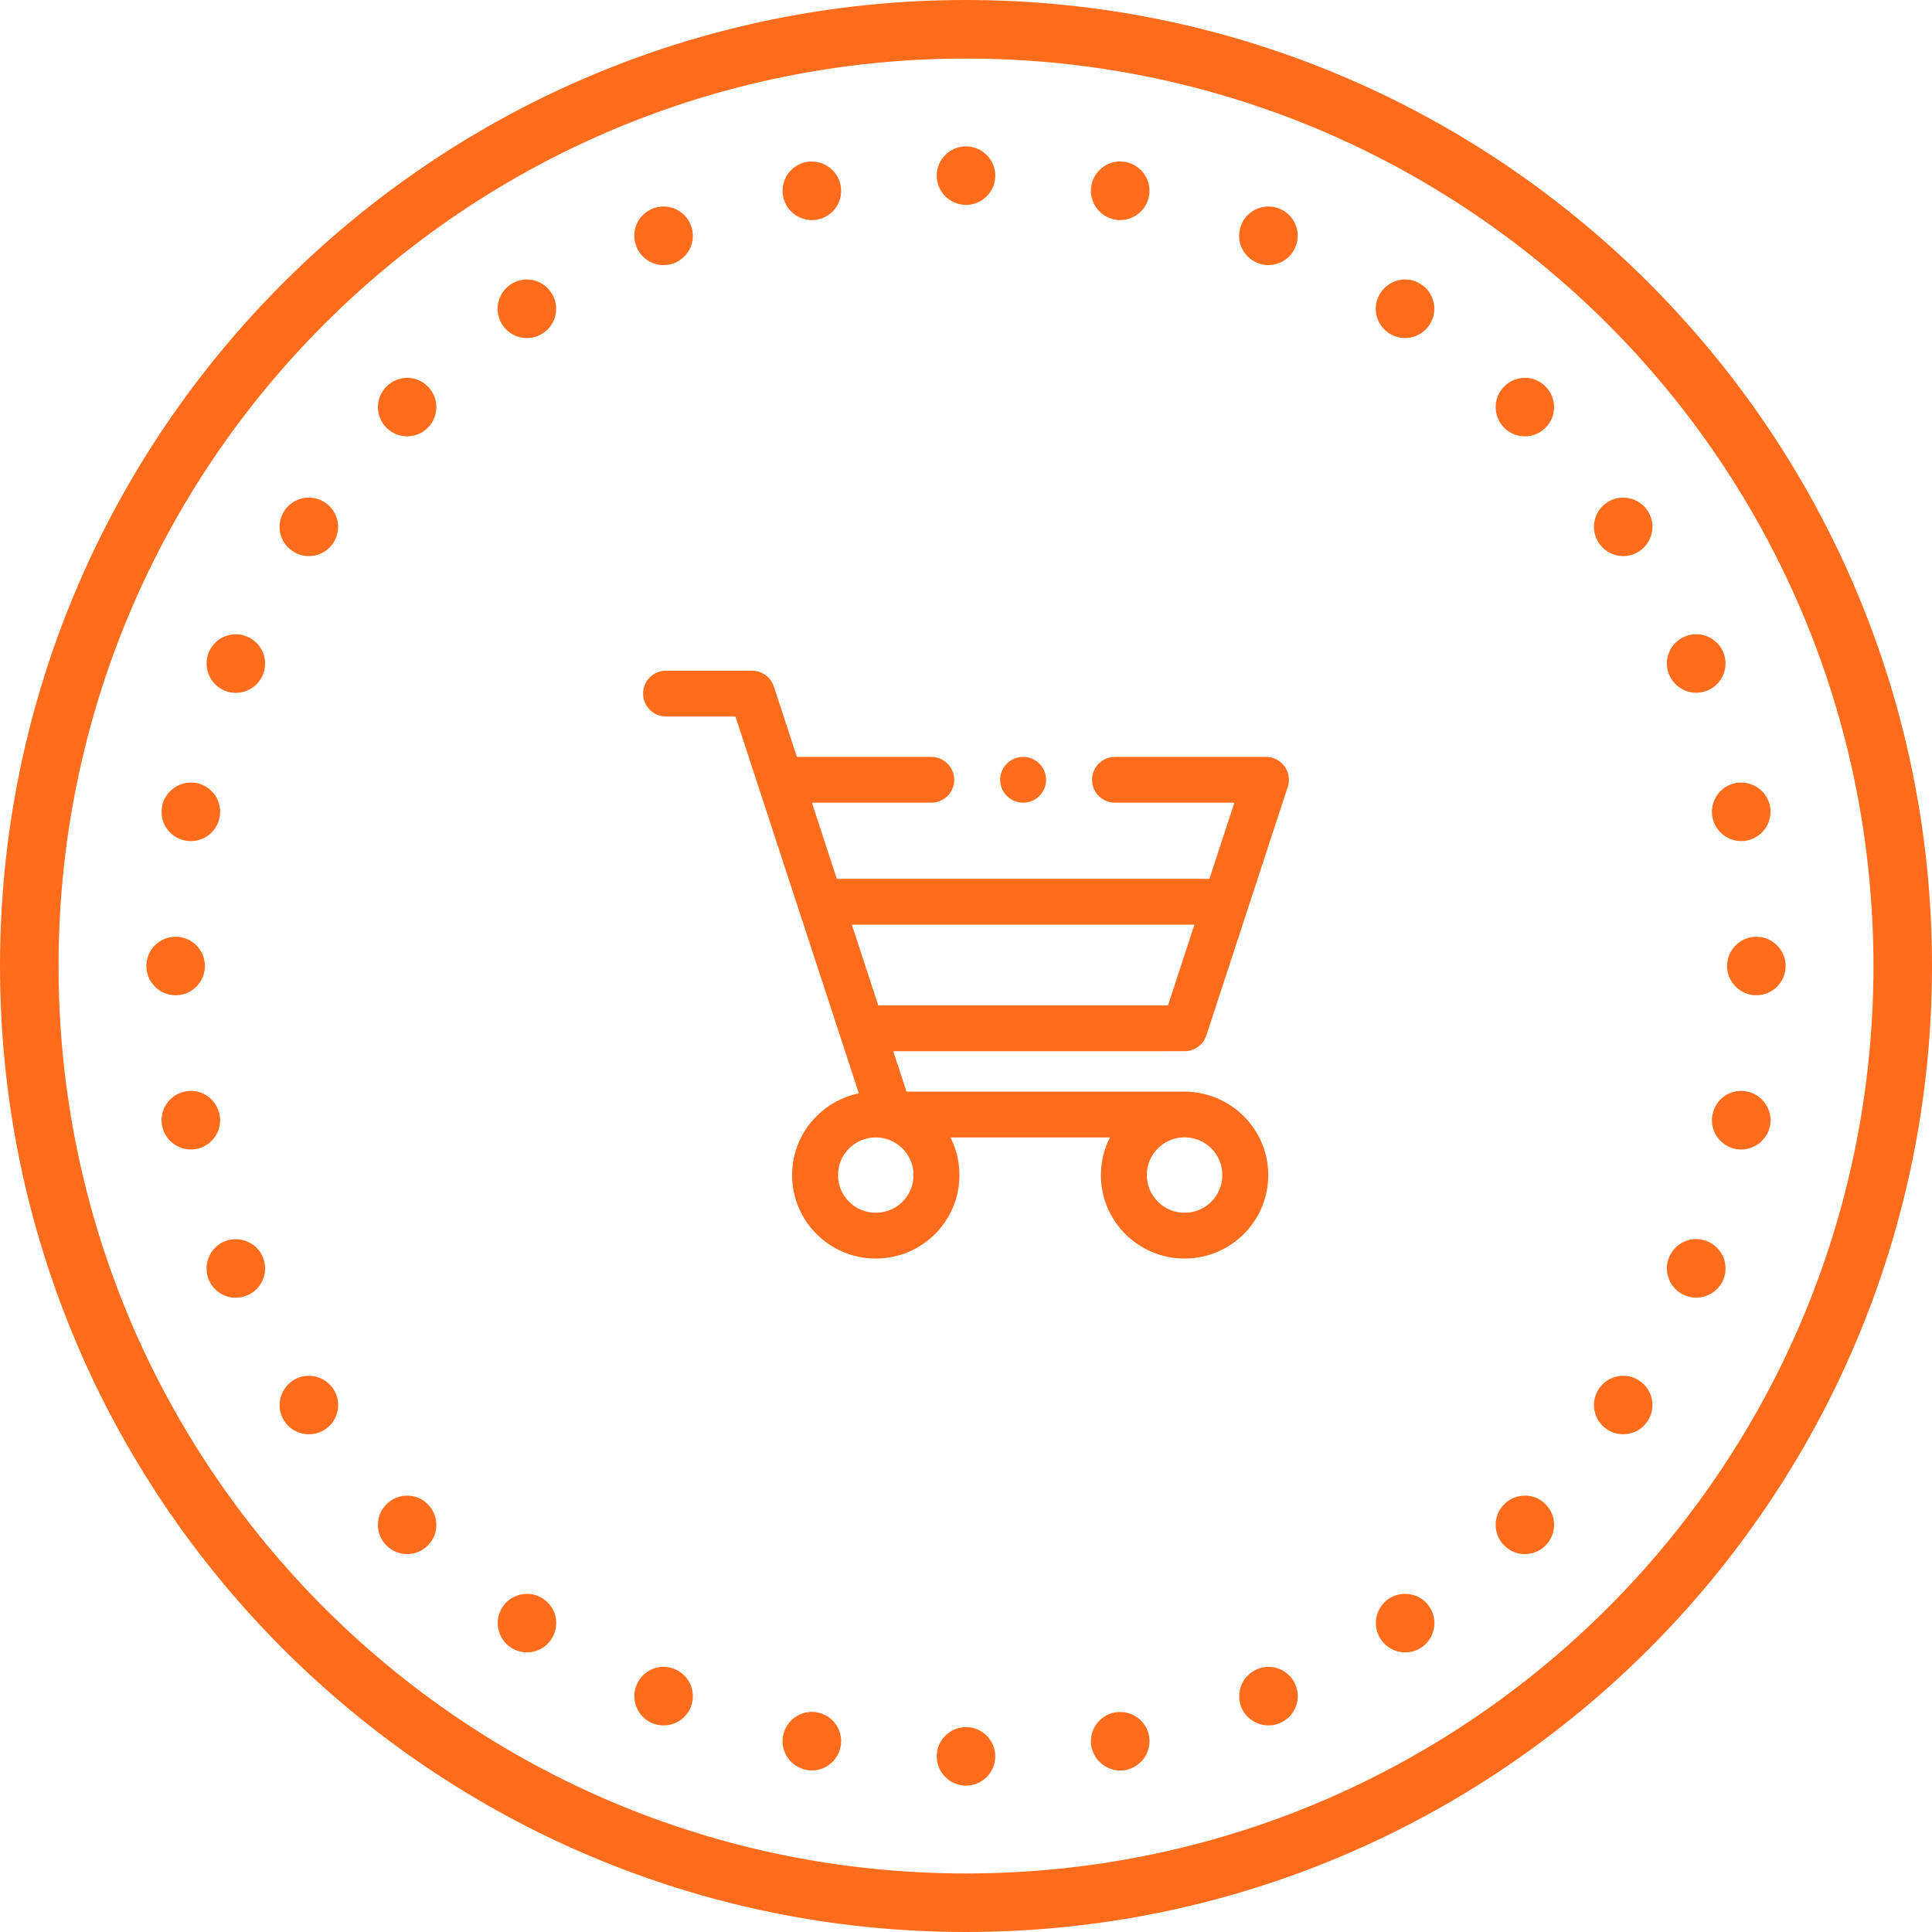
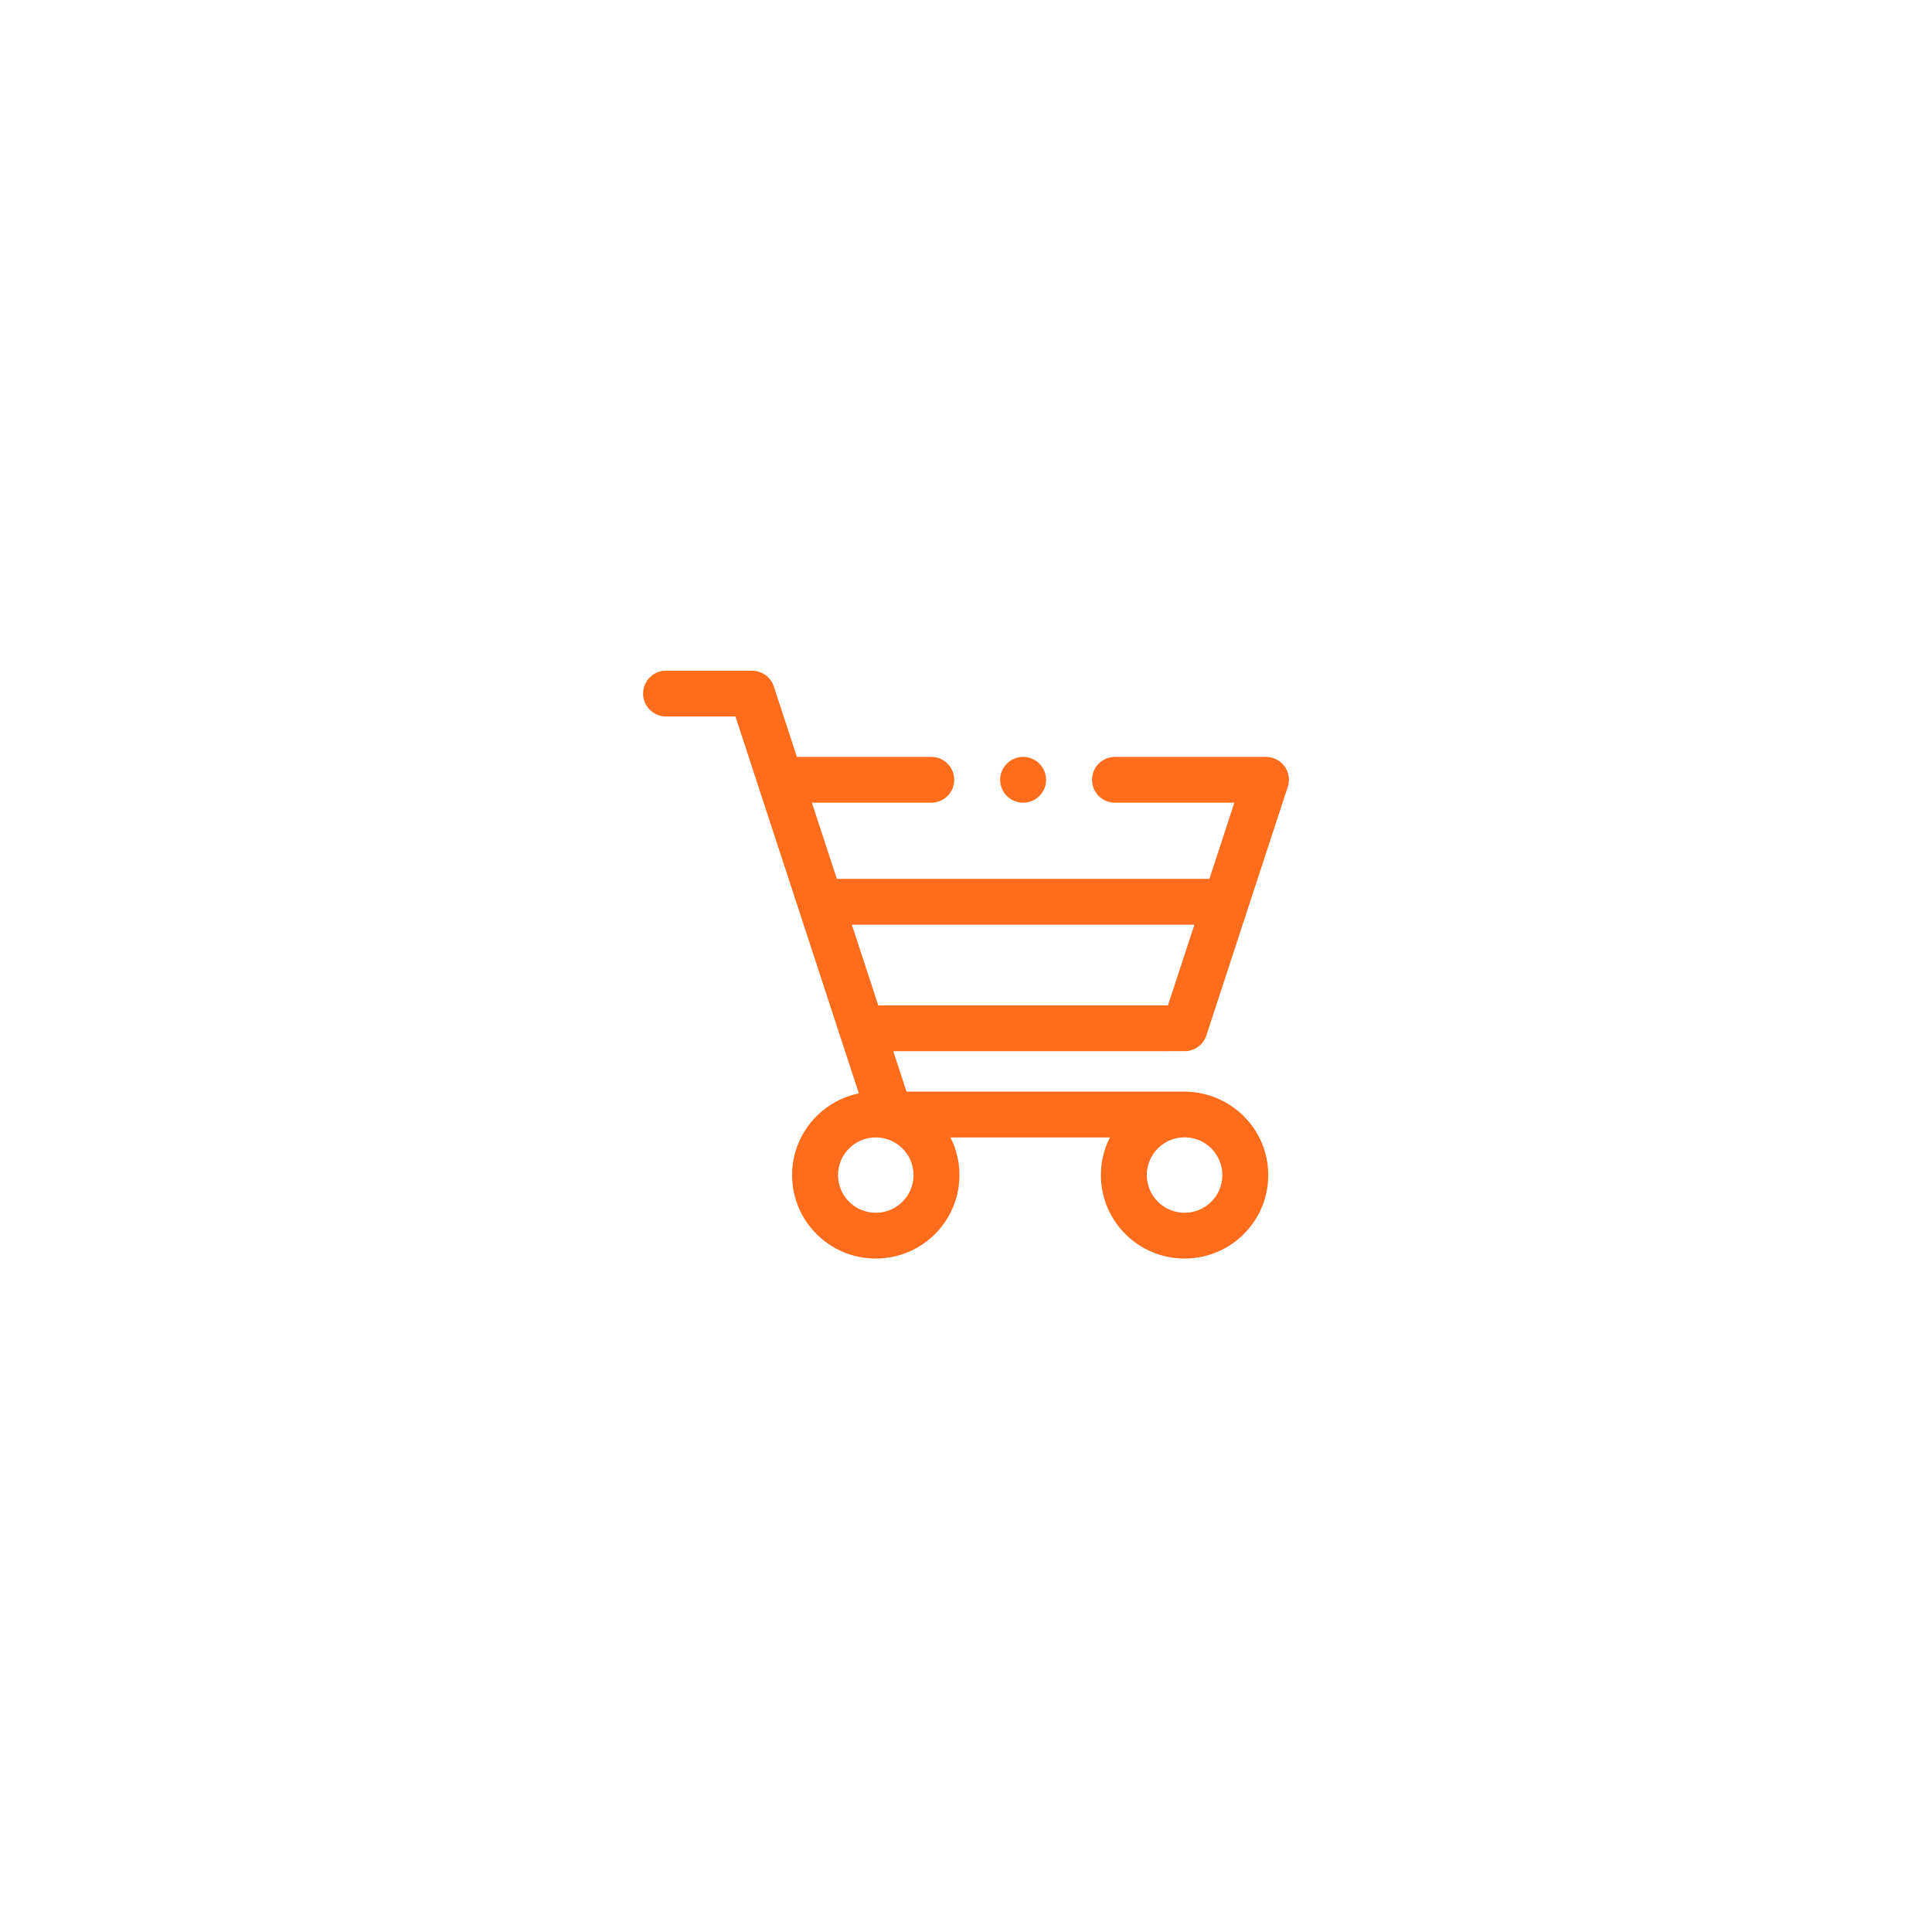
<svg xmlns="http://www.w3.org/2000/svg" width="700" height="700" viewBox="0 0 700 700" fill="none">
-   <path d="M350 0C156.812 0 0 156.812 0 350C0 543.188 156.812 700 350 700C543.188 700 700 543.188 700 350C700 156.812 543.188 0 350 0ZM350 21.212C531.712 21.212 678.788 168.288 678.788 350C678.788 531.712 531.712 678.788 350 678.788C168.288 678.788 21.212 531.712 21.212 350C21.212 168.288 168.288 21.212 350 21.212ZM350 53.03C344.158 53.03 339.394 57.795 339.394 63.636C339.394 69.478 344.158 74.242 350 74.242C355.842 74.242 360.606 69.478 360.606 63.636C360.606 57.795 355.842 53.03 350 53.03ZM406.138 58.499C400.959 58.375 396.484 61.979 395.449 67.075C394.33 72.792 398.059 78.385 403.818 79.546C409.535 80.664 415.128 76.935 416.288 71.218C417.407 65.459 413.678 59.866 407.96 58.706C407.339 58.623 406.759 58.541 406.138 58.499ZM294.194 58.541C293.49 58.541 292.785 58.582 292.081 58.706C286.322 59.866 282.594 65.459 283.754 71.218C284.292 73.952 285.908 76.397 288.269 77.971C290.589 79.504 293.448 80.084 296.224 79.546C301.983 78.385 305.711 72.834 304.551 67.075C303.557 62.145 299.248 58.582 294.194 58.541ZM240.501 74.822C239.092 74.822 237.683 75.071 236.358 75.61C230.93 77.888 228.362 84.061 230.64 89.489C232.878 94.916 239.051 97.485 244.478 95.247C249.905 92.969 252.474 86.796 250.237 81.368C248.58 77.433 244.768 74.864 240.501 74.822ZM459.831 74.822C455.439 74.74 451.462 77.308 449.763 81.368C447.526 86.796 450.095 92.969 455.522 95.247C460.949 97.485 467.122 94.916 469.36 89.489C471.638 84.061 469.07 77.888 463.642 75.61C462.441 75.112 461.115 74.864 459.831 74.822ZM191.033 101.255C188.879 101.255 186.766 101.876 184.985 103.078C180.137 106.309 178.812 112.897 182.085 117.785C185.316 122.633 191.903 123.958 196.792 120.685C201.681 117.454 202.965 110.867 199.734 106.019C197.787 103.078 194.514 101.296 191.033 101.255ZM509.257 101.255C505.652 101.213 502.255 102.995 500.266 106.019C496.993 110.866 498.319 117.454 503.166 120.685C508.055 123.958 514.643 122.633 517.874 117.785C519.448 115.465 520.028 112.565 519.49 109.831C518.951 107.055 517.336 104.611 514.974 103.078C513.275 101.918 511.328 101.296 509.257 101.255ZM147.656 136.884C144.798 136.884 142.022 138.003 140.033 140.033C135.89 144.135 135.89 150.888 140.033 154.989C144.135 159.132 150.888 159.132 154.989 154.989C159.132 150.888 159.132 144.135 154.989 140.033C153.042 138.045 150.432 136.926 147.656 136.884ZM552.634 136.884C549.775 136.884 546.999 138.003 545.011 140.033C540.868 144.135 540.868 150.888 545.011 154.989C549.112 159.132 555.865 159.132 559.967 154.989C564.11 150.888 564.11 144.135 559.967 140.033C558.02 138.045 555.41 136.926 552.634 136.884ZM588.222 180.303C586.068 180.262 583.996 180.883 582.215 182.085C577.367 185.316 576.042 191.903 579.315 196.751C582.546 201.639 589.133 202.965 593.981 199.692C598.87 196.419 600.195 189.873 596.922 184.985C594.975 182.085 591.702 180.303 588.222 180.303ZM112.068 180.303C108.464 180.22 105.066 182.002 103.078 184.985C99.846 189.873 101.13 196.461 106.019 199.692C110.908 202.965 117.454 201.639 120.727 196.792C123.958 191.903 122.674 185.316 117.785 182.085C116.087 180.966 114.139 180.344 112.068 180.303ZM614.654 229.812C613.246 229.77 611.837 230.06 610.511 230.599C605.084 232.836 602.515 239.051 604.753 244.437C607.031 249.864 613.204 252.433 618.632 250.195C624.059 247.958 626.628 241.744 624.39 236.316C622.733 232.422 618.922 229.812 614.654 229.812ZM85.677 229.812C81.285 229.729 77.308 232.298 75.651 236.358C73.414 241.785 75.983 247.958 81.368 250.237C86.796 252.474 93.01 249.905 95.247 244.478C97.485 239.051 94.916 232.878 89.489 230.64C88.287 230.102 87.003 229.853 85.677 229.812ZM630.895 283.546C630.191 283.505 629.486 283.588 628.782 283.712C623.065 284.872 619.336 290.465 620.455 296.182C621.615 301.941 627.208 305.67 632.925 304.551C638.684 303.391 642.412 297.798 641.294 292.04C640.299 287.109 635.949 283.546 630.895 283.546ZM69.437 283.546C64.258 283.422 59.783 286.985 58.748 292.04C58.209 294.815 58.748 297.715 60.322 300.036C61.896 302.397 64.341 304.013 67.117 304.551C69.851 305.09 72.71 304.51 75.071 302.977C77.391 301.403 79.007 298.958 79.546 296.182C80.706 290.465 76.977 284.872 71.26 283.712C70.638 283.629 70.058 283.546 69.437 283.546ZM63.636 339.394C57.795 339.394 53.03 344.158 53.03 350C53.03 355.842 57.795 360.606 63.636 360.606C69.478 360.606 74.242 355.842 74.242 350C74.242 344.158 69.478 339.394 63.636 339.394ZM636.364 339.394C630.522 339.394 625.758 344.158 625.758 350C625.758 355.842 630.522 360.606 636.364 360.606C642.205 360.606 646.97 355.842 646.97 350C646.97 344.158 642.205 339.394 636.364 339.394ZM69.188 395.241C68.484 395.241 67.779 395.324 67.075 395.449C61.316 396.609 57.588 402.202 58.748 407.96C59.908 413.678 65.459 417.407 71.218 416.288C76.977 415.128 80.706 409.535 79.545 403.818C78.551 398.846 74.242 395.283 69.188 395.241ZM631.143 395.241C625.965 395.117 621.49 398.722 620.455 403.818C619.336 409.535 623.065 415.128 628.782 416.288C634.541 417.407 640.134 413.678 641.294 407.96C642.412 402.202 638.684 396.609 632.925 395.449C632.345 395.366 631.765 395.283 631.143 395.241ZM614.82 448.935C610.429 448.852 606.451 451.462 604.753 455.522C602.515 460.908 605.084 467.122 610.511 469.36C615.939 471.597 622.112 469.028 624.39 463.642C626.628 458.215 624.059 452.001 618.632 449.763C617.43 449.266 616.104 448.976 614.82 448.935ZM85.511 448.976C84.103 448.976 82.694 449.225 81.368 449.763C78.8 450.84 76.728 452.912 75.651 455.522C74.574 458.132 74.574 461.032 75.61 463.642C77.888 469.07 84.061 471.638 89.489 469.36C92.099 468.324 94.17 466.252 95.247 463.642C96.325 461.032 96.325 458.132 95.247 455.522C93.632 451.586 89.779 449.018 85.511 448.976ZM588.305 498.485C584.701 498.402 581.303 500.183 579.315 503.166C576.042 508.055 577.367 514.601 582.215 517.874C584.535 519.448 587.435 520.028 590.169 519.448C592.945 518.91 595.389 517.294 596.922 514.932C600.195 510.085 598.87 503.498 593.981 500.266C592.324 499.106 590.335 498.485 588.305 498.485ZM112.027 498.485C109.872 498.443 107.801 499.065 106.019 500.266C101.172 503.539 99.846 510.085 103.078 514.974C106.351 519.821 112.938 521.147 117.827 517.874C122.674 514.643 124 508.055 120.727 503.166C118.78 500.266 115.507 498.526 112.027 498.485ZM147.656 541.903C144.798 541.862 142.022 542.981 140.033 545.011C135.89 549.112 135.89 555.865 140.033 559.967C144.135 564.11 150.888 564.11 154.989 559.967C159.132 555.865 159.132 549.112 154.989 545.011C153.042 543.022 150.432 541.903 147.656 541.903ZM552.634 541.903C549.775 541.862 546.999 542.981 545.011 545.011C540.868 549.112 540.868 555.865 545.011 559.967C549.112 564.11 555.865 564.11 559.967 559.967C564.11 555.865 564.11 549.112 559.967 545.011C558.02 543.022 555.41 541.903 552.634 541.903ZM191.116 577.492C187.512 577.409 184.115 579.19 182.126 582.173C178.853 587.062 180.179 593.649 185.068 596.922C189.915 600.154 196.502 598.828 199.734 593.981C203.007 589.092 201.681 582.546 196.834 579.273C195.135 578.155 193.146 577.492 191.116 577.492ZM509.215 577.492C507.061 577.45 504.989 578.072 503.208 579.232C500.846 580.806 499.231 583.251 498.692 586.026C498.153 588.761 498.733 591.661 500.308 593.981C503.539 598.828 510.127 600.154 515.015 596.922C519.863 593.649 521.188 587.062 517.916 582.173C516.01 579.273 512.737 577.492 509.215 577.492ZM240.666 603.924C236.275 603.841 232.298 606.451 230.64 610.511C228.403 615.897 230.972 622.112 236.358 624.349C241.785 626.586 248 624.018 250.237 618.632C252.474 613.204 249.905 606.99 244.478 604.753C243.277 604.255 241.992 603.965 240.666 603.924ZM459.665 603.924C458.256 603.924 456.848 604.214 455.563 604.753C452.953 605.83 450.882 607.901 449.805 610.47C448.728 613.08 448.727 616.022 449.763 618.632C452.042 624.017 458.215 626.586 463.642 624.349C466.252 623.272 468.324 621.2 469.401 618.632C470.478 616.021 470.478 613.08 469.401 610.511C467.785 606.534 463.932 603.965 459.665 603.924ZM294.442 620.247C289.264 620.123 284.748 623.728 283.754 628.782C282.594 634.541 286.322 640.092 292.081 641.252C297.84 642.412 303.391 638.684 304.551 632.925C305.711 627.166 301.983 621.615 296.224 620.455C295.644 620.33 295.022 620.247 294.442 620.247ZM405.889 620.289C405.185 620.247 404.48 620.33 403.818 620.455C398.059 621.615 394.33 627.166 395.449 632.925C396.029 635.701 397.644 638.104 399.965 639.678C402.326 641.252 405.185 641.832 407.96 641.294C410.695 640.714 413.139 639.098 414.714 636.778C416.246 634.416 416.826 631.558 416.288 628.782C415.294 623.852 410.944 620.289 405.889 620.289ZM350 625.758C344.158 625.758 339.394 630.522 339.394 636.364C339.394 642.205 344.158 646.97 350 646.97C355.842 646.97 360.606 642.205 360.606 636.364C360.606 630.522 355.842 625.758 350 625.758Z" fill="#FF6D1C" />
  <path fill-rule="evenodd" clip-rule="evenodd" d="M303.207 318.433L294.169 290.835H337.417C342.013 290.835 345.735 287.119 345.735 282.536C345.735 277.953 342.013 274.237 337.417 274.237H288.734L280.383 248.738C279.245 245.238 275.989 243.013 272.486 243.013L241.318 243C236.723 243 233 246.713 233 251.296C233 255.879 236.723 259.595 241.318 259.595H266.467C281.369 305.108 296.274 350.624 311.175 396.14C305.263 397.35 299.98 400.277 295.868 404.378C290.381 409.85 286.986 417.412 286.986 425.759C286.986 434.11 290.381 441.672 295.868 447.141C301.355 452.617 308.937 456 317.308 456C325.681 456 333.26 452.617 338.75 447.141C344.237 441.669 347.629 434.11 347.629 425.759C347.629 420.85 346.455 416.215 344.373 412.114H402.144C400.052 416.218 398.872 420.853 398.872 425.759C398.872 434.11 402.267 441.669 407.754 447.141C413.241 452.617 420.823 456 429.197 456C437.567 456 445.149 452.617 450.636 447.141C456.123 441.669 459.515 434.11 459.515 425.759C459.515 417.434 456.126 409.889 450.642 404.416C445.006 398.789 437.161 395.519 429.177 395.519H328.447L323.654 380.877L429.2 380.864C432.699 380.864 435.955 378.639 437.097 375.14L466.407 285.618C466.789 284.667 467 283.626 467 282.536C467 277.953 463.277 274.237 458.682 274.237H403.979C399.384 274.237 395.661 277.953 395.661 282.536C395.661 287.119 399.384 290.835 403.979 290.835H447.228L438.189 318.433H303.207ZM432.757 335.022H308.636L318.219 364.282H423.178L432.757 335.022ZM370.697 274.237C366.101 274.237 362.378 277.953 362.378 282.536C362.378 287.119 366.101 290.832 370.697 290.832C375.292 290.832 379.018 287.119 379.018 282.536C379.018 277.953 375.292 274.237 370.697 274.237ZM429.767 412.095C433.318 412.237 436.526 413.734 438.877 416.086C441.348 418.55 442.879 421.972 442.879 425.759C442.879 429.531 441.345 432.943 438.87 435.411C436.396 437.878 432.975 439.405 429.197 439.405C425.419 439.405 421.997 437.878 419.523 435.411C417.045 432.94 415.515 429.527 415.515 425.759C415.515 421.972 417.045 418.55 419.516 416.086C421.783 413.822 424.845 412.347 428.243 412.114C428.827 412.066 429.171 412.066 429.767 412.095ZM326.985 416.112C329.459 418.579 330.99 421.992 330.99 425.759C330.99 429.531 329.459 432.94 326.985 435.411C324.51 437.878 321.089 439.405 317.311 439.405C313.53 439.405 310.108 437.878 307.637 435.407C305.159 432.94 303.629 429.527 303.629 425.759C303.629 421.992 305.159 418.579 307.637 416.112C310.108 413.641 313.533 412.114 317.311 412.114C321.089 412.114 324.51 413.641 326.985 416.112Z" fill="#FF6D1C" />
</svg>